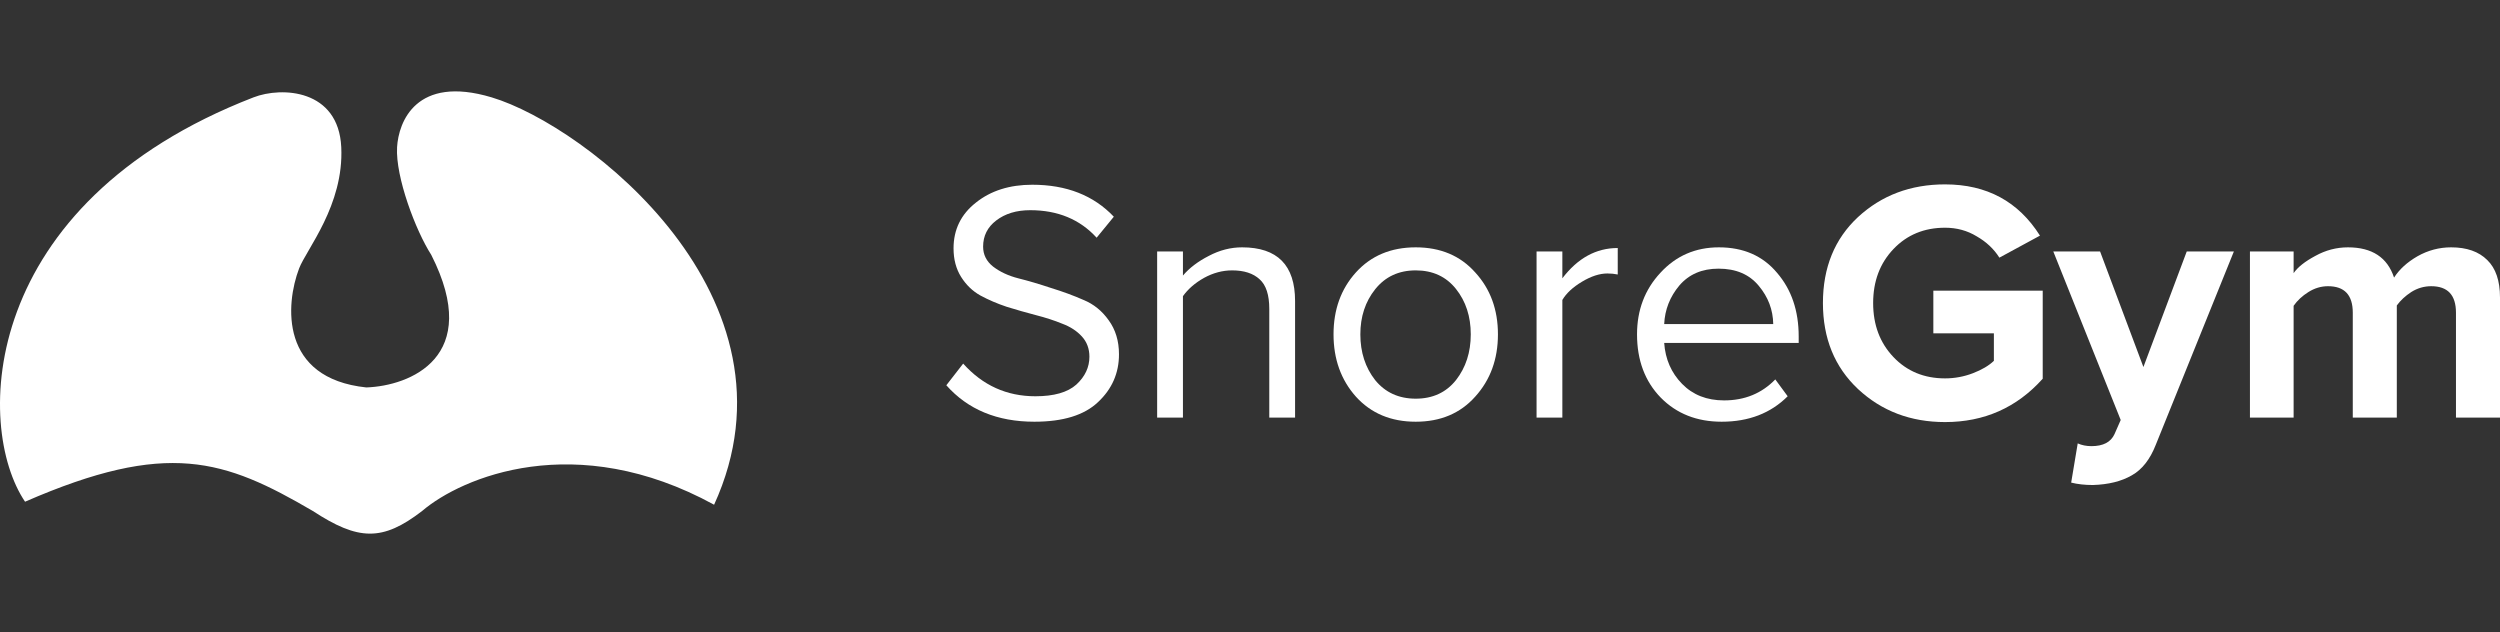
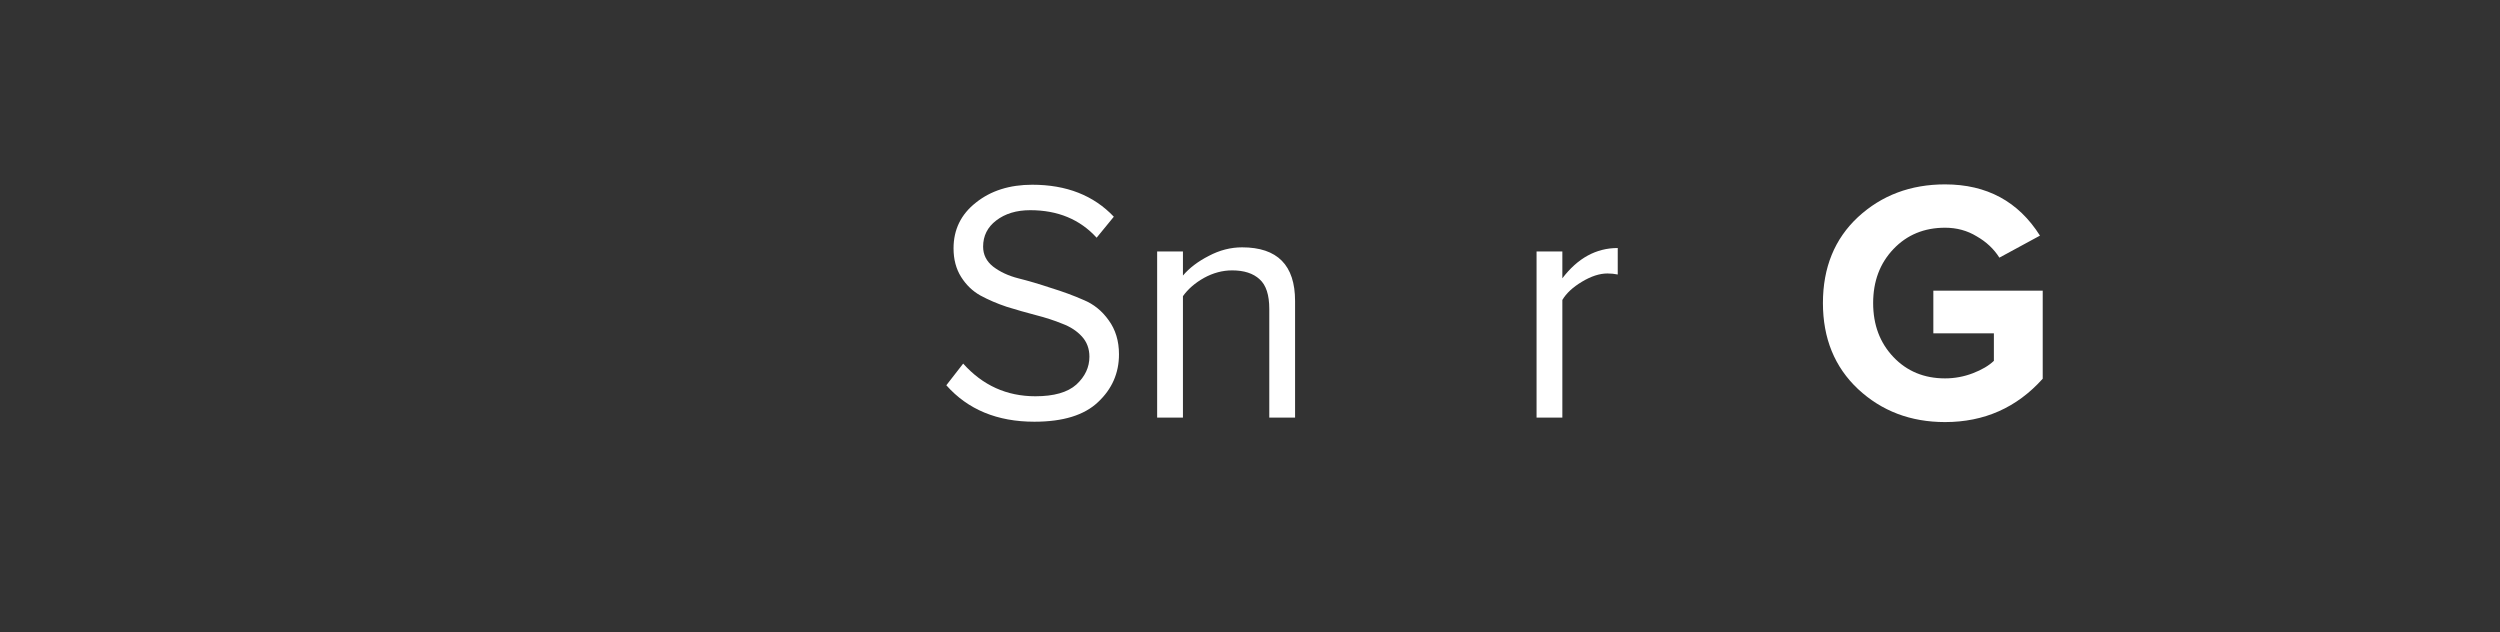
<svg xmlns="http://www.w3.org/2000/svg" width="170" height="43" viewBox="0 0 170 43" fill="none">
  <rect x="0" y="0" width="170" height="43" fill="#333333" stroke="none" />
-   <path d="M17.241 6.62C-1.454 13.855 -1.754 28.999 1.703 34.117C11.389 29.896 15.261 31.235 21.269 34.745C24.377 36.777 26.01 36.824 28.706 34.745C31.396 32.453 39.134 29.16 48.559 34.322C54.997 20.241 39.861 8.546 33.431 6.62C28.287 5.079 27.099 8.303 27.001 10.01C26.886 12.029 28.267 15.686 29.325 17.33C32.858 24.296 27.854 26.243 24.91 26.346C19.022 25.729 19.41 20.695 20.339 18.255C20.834 16.956 23.392 13.955 23.206 10.01C23.02 6.065 19.162 5.876 17.241 6.62Z" fill="white" />
  <path d="M70.337 28.677C67.811 28.677 65.815 27.851 64.35 26.198L65.496 24.724C66.821 26.206 68.459 26.946 70.408 26.946C71.671 26.946 72.598 26.681 73.191 26.151C73.784 25.605 74.08 24.974 74.08 24.256C74.08 23.711 73.908 23.251 73.565 22.877C73.222 22.502 72.778 22.214 72.232 22.011C71.702 21.793 71.102 21.598 70.431 21.426C69.776 21.255 69.121 21.068 68.466 20.865C67.811 20.647 67.211 20.389 66.665 20.093C66.135 19.797 65.698 19.376 65.355 18.83C65.012 18.284 64.841 17.637 64.841 16.889C64.841 15.61 65.348 14.573 66.361 13.778C67.375 12.967 68.653 12.562 70.197 12.562C72.52 12.562 74.368 13.287 75.74 14.737L74.571 16.164C73.433 14.916 71.928 14.293 70.057 14.293C69.121 14.293 68.349 14.526 67.741 14.994C67.149 15.446 66.852 16.039 66.852 16.772C66.852 17.318 67.079 17.77 67.531 18.128C67.999 18.487 68.568 18.752 69.238 18.924C69.924 19.095 70.665 19.314 71.46 19.579C72.271 19.828 73.012 20.101 73.682 20.397C74.368 20.678 74.937 21.138 75.39 21.777C75.857 22.416 76.091 23.188 76.091 24.093C76.091 25.371 75.616 26.455 74.665 27.344C73.729 28.233 72.287 28.677 70.337 28.677Z" fill="white" />
  <path d="M88.065 28.396H86.311V21.005C86.311 20.054 86.093 19.384 85.656 18.994C85.22 18.588 84.596 18.386 83.785 18.386C83.13 18.386 82.491 18.557 81.867 18.9C81.259 19.243 80.783 19.657 80.44 20.14V28.396H78.686V17.099H80.44V18.737C80.877 18.222 81.462 17.778 82.195 17.403C82.927 17.014 83.684 16.819 84.463 16.819C86.865 16.819 88.065 18.035 88.065 20.467V28.396Z" fill="white" />
-   <path d="M100.316 26.97C99.303 28.108 97.954 28.677 96.27 28.677C94.586 28.677 93.229 28.108 92.2 26.97C91.187 25.831 90.68 24.42 90.68 22.736C90.68 21.052 91.187 19.649 92.2 18.526C93.229 17.388 94.586 16.819 96.27 16.819C97.954 16.819 99.303 17.388 100.316 18.526C101.346 19.649 101.86 21.052 101.86 22.736C101.86 24.42 101.346 25.831 100.316 26.97ZM93.51 25.847C94.196 26.689 95.116 27.11 96.27 27.11C97.424 27.11 98.336 26.689 99.007 25.847C99.677 24.989 100.012 23.953 100.012 22.736C100.012 21.52 99.677 20.491 99.007 19.649C98.336 18.807 97.424 18.386 96.27 18.386C95.116 18.386 94.196 18.814 93.51 19.672C92.84 20.514 92.504 21.535 92.504 22.736C92.504 23.953 92.84 24.989 93.51 25.847Z" fill="white" />
  <path d="M106.24 28.396H104.486V17.099H106.24V18.924C107.285 17.552 108.54 16.865 110.006 16.865V18.666C109.788 18.62 109.554 18.596 109.304 18.596C108.774 18.596 108.197 18.783 107.573 19.158C106.95 19.532 106.505 19.945 106.24 20.397V28.396Z" fill="white" />
-   <path d="M117.071 28.677C115.387 28.677 114.007 28.131 112.932 27.04C111.856 25.933 111.318 24.498 111.318 22.736C111.318 21.083 111.848 19.688 112.908 18.549C113.968 17.395 115.294 16.819 116.884 16.819C118.553 16.819 119.87 17.395 120.837 18.549C121.82 19.688 122.311 21.13 122.311 22.877V23.321H113.165C113.243 24.428 113.649 25.356 114.382 26.104C115.115 26.853 116.066 27.227 117.235 27.227C118.639 27.227 119.8 26.751 120.72 25.8L121.562 26.946C120.408 28.1 118.911 28.677 117.071 28.677ZM120.58 22.035C120.564 21.068 120.237 20.202 119.598 19.438C118.958 18.659 118.046 18.269 116.861 18.269C115.738 18.269 114.849 18.651 114.195 19.415C113.555 20.179 113.212 21.052 113.165 22.035H120.58Z" fill="white" />
  <path d="M132.263 28.701C129.924 28.701 127.951 27.952 126.345 26.455C124.754 24.958 123.959 23.009 123.959 20.608C123.959 18.191 124.754 16.242 126.345 14.76C127.951 13.279 129.924 12.538 132.263 12.538C135.101 12.538 137.252 13.7 138.718 16.023L135.958 17.52C135.584 16.928 135.069 16.444 134.414 16.07C133.775 15.68 133.058 15.485 132.263 15.485C130.844 15.485 129.674 15.969 128.754 16.936C127.834 17.902 127.374 19.126 127.374 20.608C127.374 22.089 127.834 23.313 128.754 24.28C129.674 25.247 130.844 25.73 132.263 25.73C132.917 25.73 133.549 25.613 134.157 25.379C134.765 25.145 135.241 24.865 135.584 24.537V22.666H131.467V19.766H138.905V25.753C137.143 27.718 134.929 28.701 132.263 28.701Z" fill="white" />
-   <path d="M140.84 32.817L141.285 30.151C141.565 30.276 141.877 30.338 142.22 30.338C143.015 30.338 143.538 30.065 143.787 29.519L144.208 28.56L139.624 17.099H142.805L145.752 24.958L148.699 17.099H151.904L146.594 30.244C146.204 31.242 145.658 31.936 144.957 32.326C144.255 32.731 143.374 32.95 142.314 32.981C141.768 32.981 141.277 32.926 140.84 32.817Z" fill="white" />
-   <path d="M170 28.396H167.006V21.263C167.006 20.062 166.445 19.462 165.322 19.462C164.839 19.462 164.386 19.594 163.965 19.859C163.56 20.124 163.233 20.428 162.983 20.771V28.396H159.989V21.263C159.989 20.062 159.428 19.462 158.305 19.462C157.837 19.462 157.393 19.594 156.972 19.859C156.551 20.124 156.216 20.436 155.966 20.795V28.396H152.996V17.099H155.966V18.573C156.247 18.167 156.738 17.778 157.44 17.403C158.141 17.014 158.882 16.819 159.662 16.819C161.299 16.819 162.344 17.505 162.796 18.877C163.155 18.316 163.685 17.832 164.386 17.427C165.104 17.021 165.868 16.819 166.679 16.819C167.739 16.819 168.558 17.107 169.135 17.684C169.712 18.245 170 19.095 170 20.233V28.396Z" fill="white" />
</svg>